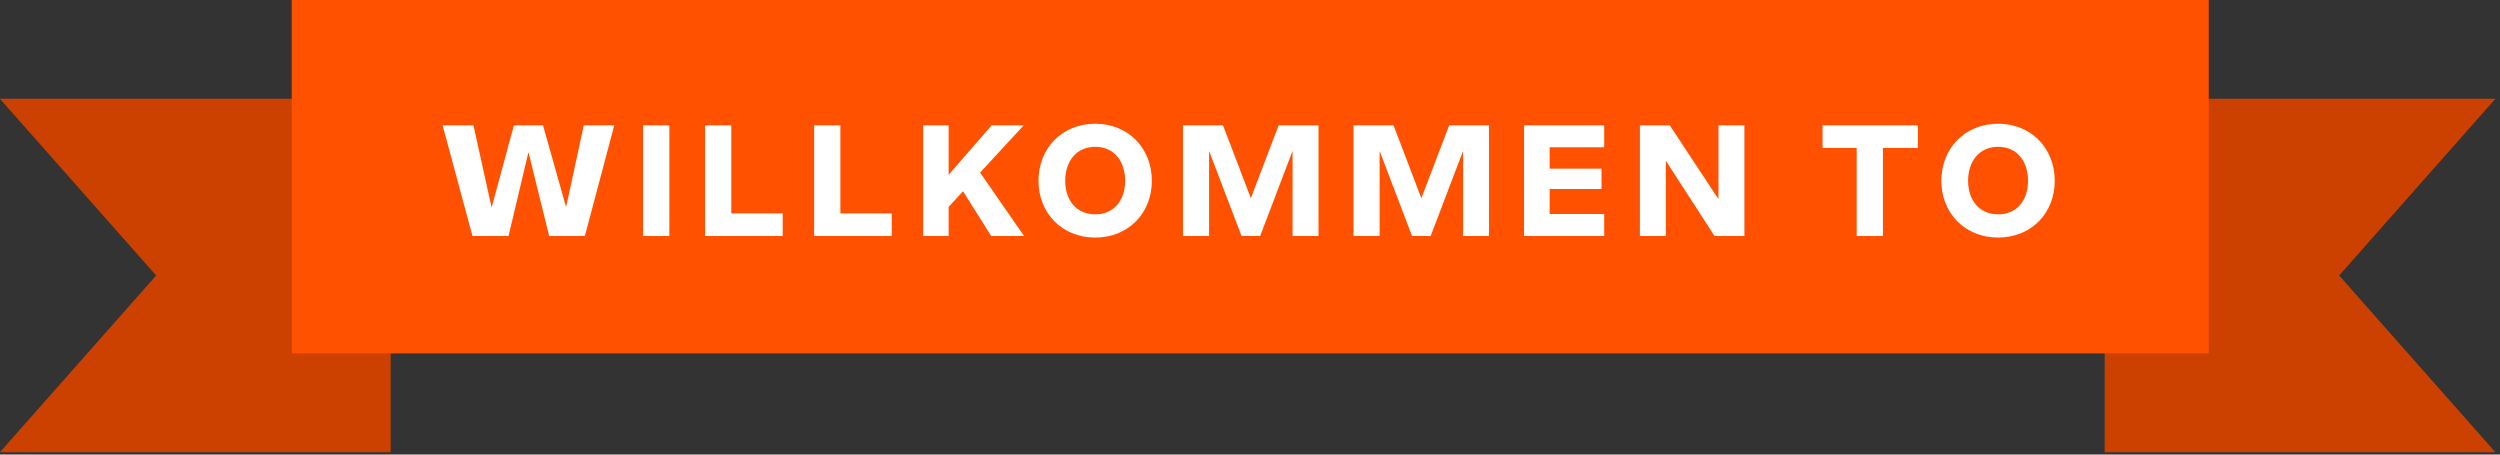
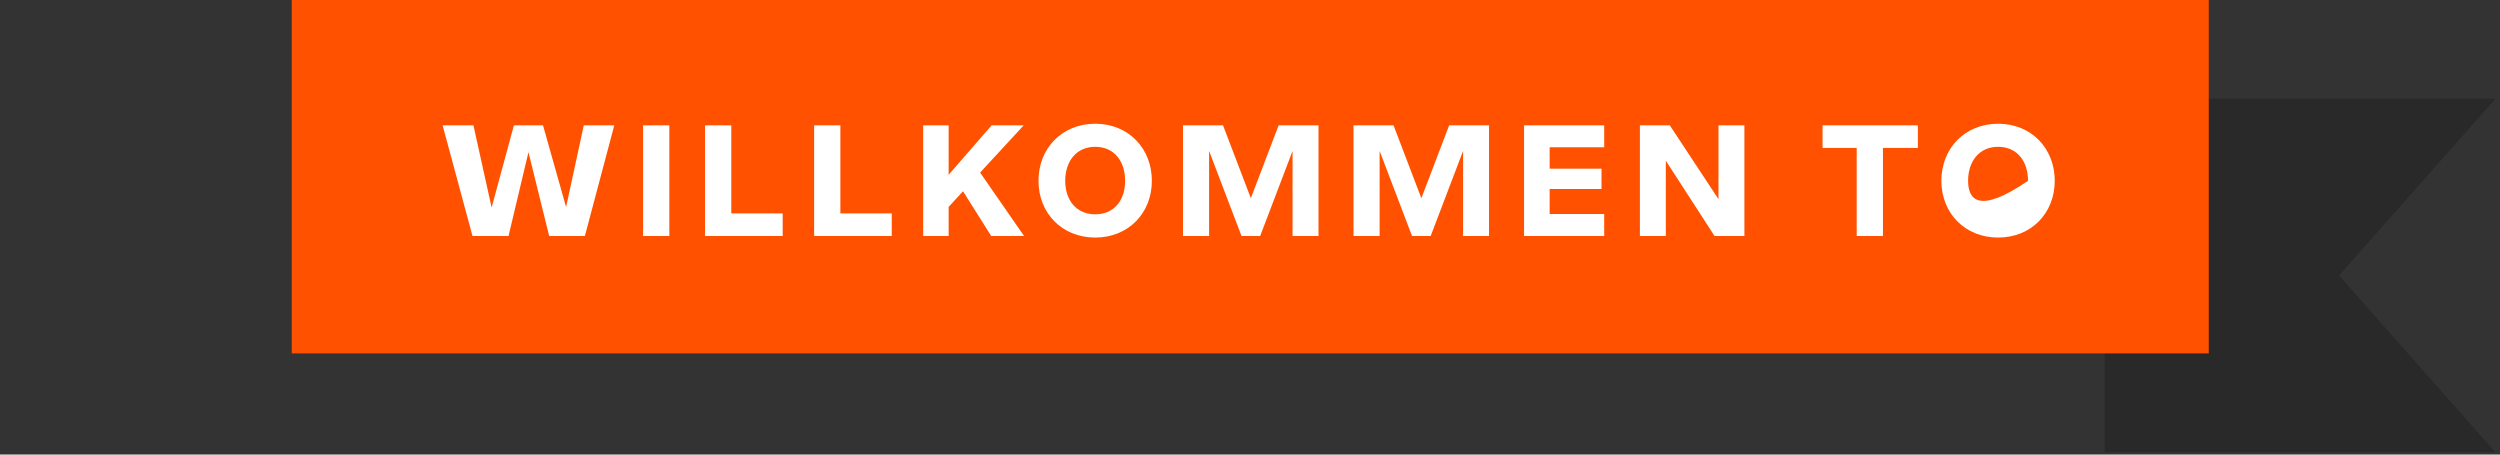
<svg xmlns="http://www.w3.org/2000/svg" width="253" height="46" viewBox="0 0 253 46" fill="none">
  <rect x="0" y="0" width="253" height="46" fill="#333333" stroke="none" />
-   <path d="M0 10H39.526V45.763H0L15.81 27.881L0 10Z" fill="#FF5100" />
-   <path d="M0 10H39.526V45.763H0L15.81 27.881L0 10Z" fill="black" fill-opacity="0.2" />
-   <path d="M252.526 10H213V45.763H252.526L236.716 27.881L252.526 10Z" fill="#FF5100" />
  <path d="M252.526 10H213V45.763H252.526L236.716 27.881L252.526 10Z" fill="black" fill-opacity="0.2" />
  <rect width="194" height="35.763" transform="translate(29.526)" fill="#FF5100" />
-   <path d="M59.08 12.681L57.288 20.953L54.952 12.681H52.008L49.752 21.002L47.911 12.681H44.791L47.816 23.881H51.464L53.48 15.402L55.575 23.881H59.191L62.167 12.681H59.08ZM65.082 12.681V23.881H67.738V12.681H65.082ZM74.008 21.593V12.681H71.352V23.881H79.208V21.593H74.008ZM85.046 21.593V12.681H82.39V23.881H90.246V21.593H85.046ZM100.307 23.881H103.635L99.187 17.465L103.603 12.681H100.355L96.003 17.689V12.681H93.427V23.881H96.003V20.938L97.459 19.354L100.307 23.881ZM110.84 12.521C107.48 12.521 105.096 15.002 105.096 18.297C105.096 21.578 107.48 24.041 110.84 24.041C114.184 24.041 116.568 21.578 116.568 18.297C116.568 15.002 114.184 12.521 110.84 12.521ZM113.864 18.297C113.864 20.233 112.776 21.689 110.84 21.689C108.904 21.689 107.8 20.233 107.8 18.297C107.8 16.346 108.904 14.857 110.84 14.857C112.776 14.857 113.864 16.346 113.864 18.297ZM129.401 12.681L126.585 20.058L123.769 12.681H119.721V23.881H122.361V15.274L125.641 23.881H127.529L130.809 15.274V23.881H133.433V12.681H129.401ZM146.657 12.681L143.841 20.058L141.025 12.681H136.977V23.881H139.617V15.274L142.897 23.881H144.785L148.065 15.274V23.881H150.689V12.681H146.657ZM162.345 14.905V12.681H154.233V23.881H162.345V21.657H156.825V19.13H162.073V17.066H156.825V14.905H162.345ZM173.91 12.681V20.154L168.982 12.681H165.958V23.881H168.582V16.265L173.51 23.881H176.534V12.681H173.91ZM194.09 12.681H184.442V14.97H187.898V23.881H190.554V14.97H194.09V12.681ZM202.212 12.521C198.852 12.521 196.468 15.002 196.468 18.297C196.468 21.578 198.852 24.041 202.212 24.041C205.556 24.041 207.94 21.578 207.94 18.297C207.94 15.002 205.556 12.521 202.212 12.521ZM205.236 18.297C205.236 20.233 204.148 21.689 202.212 21.689C200.276 21.689 199.172 20.233 199.172 18.297C199.172 16.346 200.276 14.857 202.212 14.857C204.148 14.857 205.236 16.346 205.236 18.297Z" fill="white" />
+   <path d="M59.08 12.681L57.288 20.953L54.952 12.681H52.008L49.752 21.002L47.911 12.681H44.791L47.816 23.881H51.464L53.48 15.402L55.575 23.881H59.191L62.167 12.681H59.08ZM65.082 12.681V23.881H67.738V12.681H65.082ZM74.008 21.593V12.681H71.352V23.881H79.208V21.593H74.008ZM85.046 21.593V12.681H82.39V23.881H90.246V21.593H85.046ZM100.307 23.881H103.635L99.187 17.465L103.603 12.681H100.355L96.003 17.689V12.681H93.427V23.881H96.003V20.938L97.459 19.354L100.307 23.881ZM110.84 12.521C107.48 12.521 105.096 15.002 105.096 18.297C105.096 21.578 107.48 24.041 110.84 24.041C114.184 24.041 116.568 21.578 116.568 18.297C116.568 15.002 114.184 12.521 110.84 12.521ZM113.864 18.297C113.864 20.233 112.776 21.689 110.84 21.689C108.904 21.689 107.8 20.233 107.8 18.297C107.8 16.346 108.904 14.857 110.84 14.857C112.776 14.857 113.864 16.346 113.864 18.297ZM129.401 12.681L126.585 20.058L123.769 12.681H119.721V23.881H122.361V15.274L125.641 23.881H127.529L130.809 15.274V23.881H133.433V12.681H129.401ZM146.657 12.681L143.841 20.058L141.025 12.681H136.977V23.881H139.617V15.274L142.897 23.881H144.785L148.065 15.274V23.881H150.689V12.681H146.657ZM162.345 14.905V12.681H154.233V23.881H162.345V21.657H156.825V19.13H162.073V17.066H156.825V14.905H162.345ZM173.91 12.681V20.154L168.982 12.681H165.958V23.881H168.582V16.265L173.51 23.881H176.534V12.681H173.91ZM194.09 12.681H184.442V14.97H187.898V23.881H190.554V14.97H194.09V12.681ZM202.212 12.521C198.852 12.521 196.468 15.002 196.468 18.297C196.468 21.578 198.852 24.041 202.212 24.041C205.556 24.041 207.94 21.578 207.94 18.297C207.94 15.002 205.556 12.521 202.212 12.521ZM205.236 18.297C200.276 21.689 199.172 20.233 199.172 18.297C199.172 16.346 200.276 14.857 202.212 14.857C204.148 14.857 205.236 16.346 205.236 18.297Z" fill="white" />
</svg>